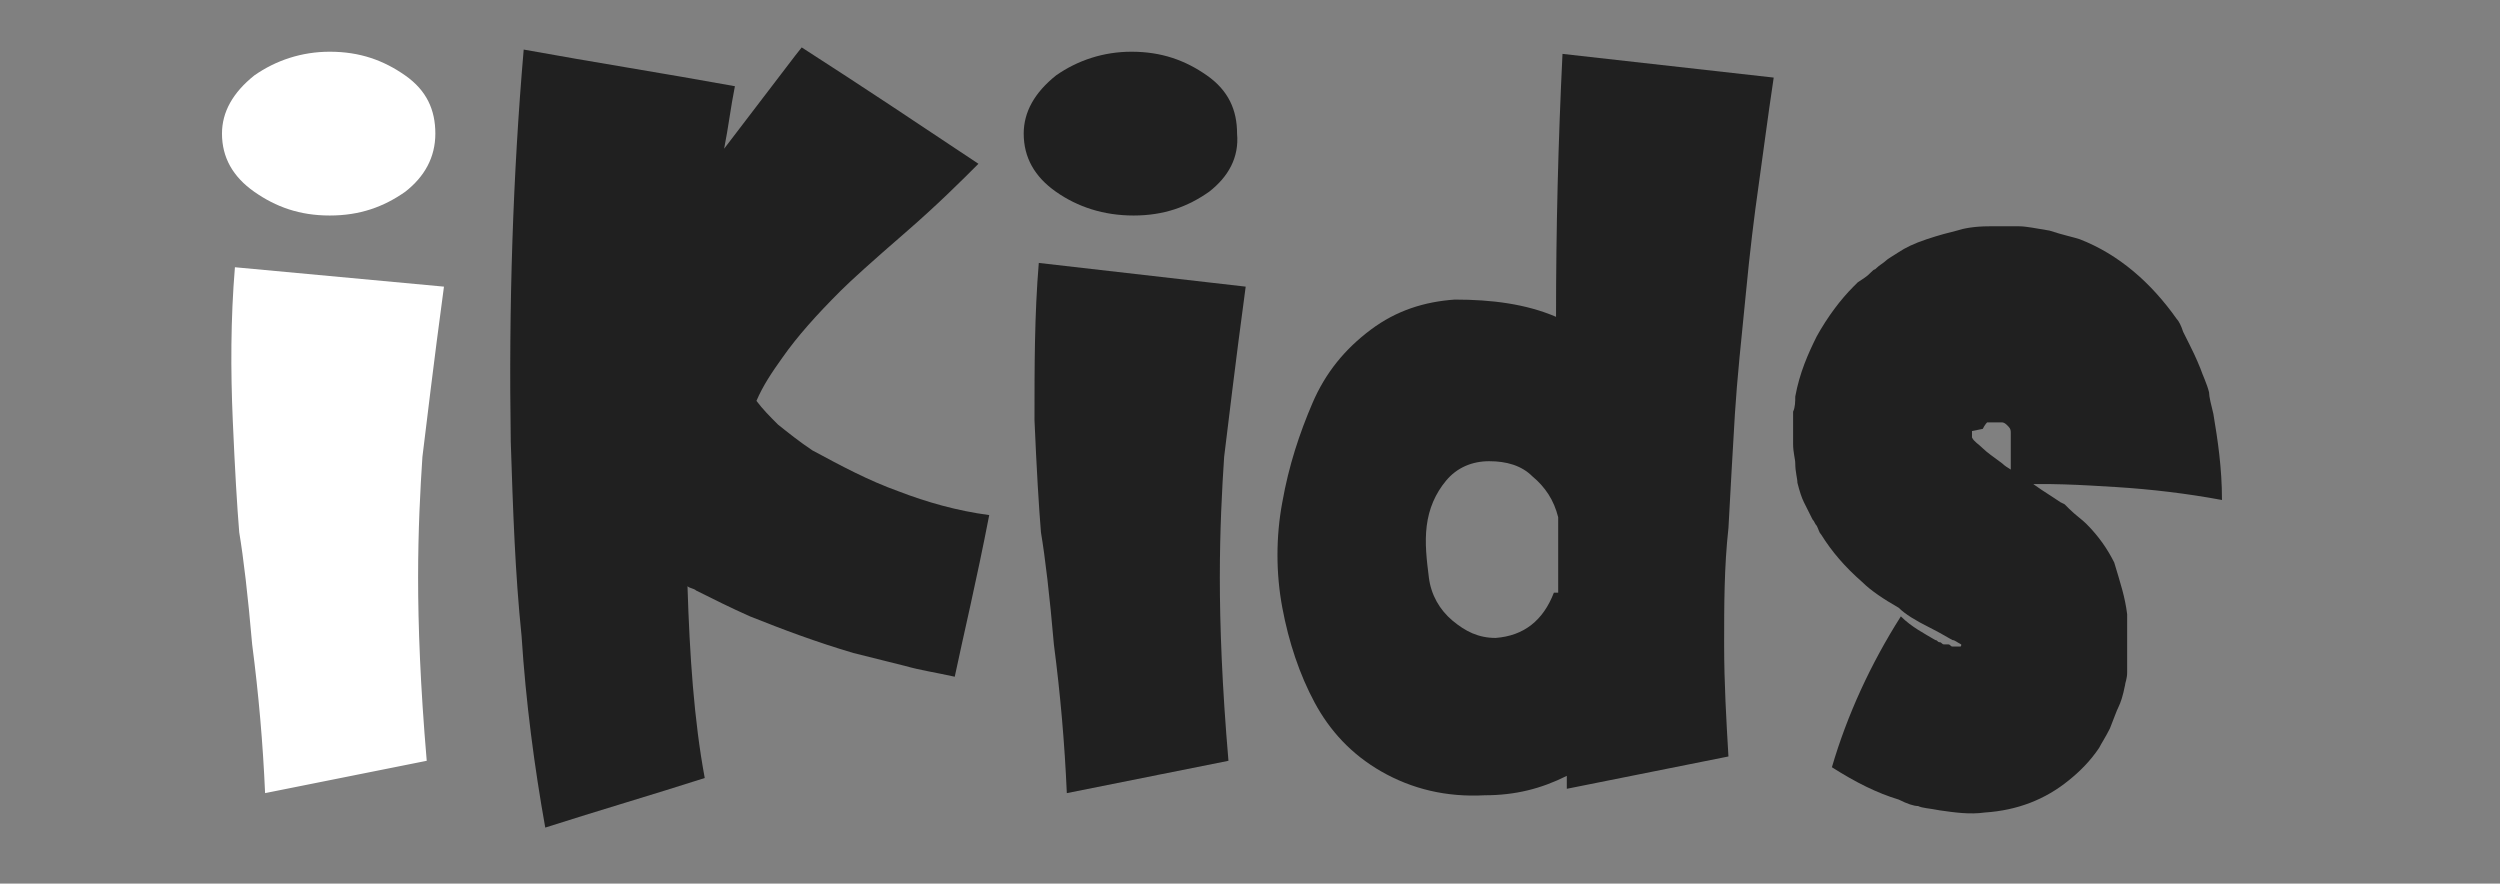
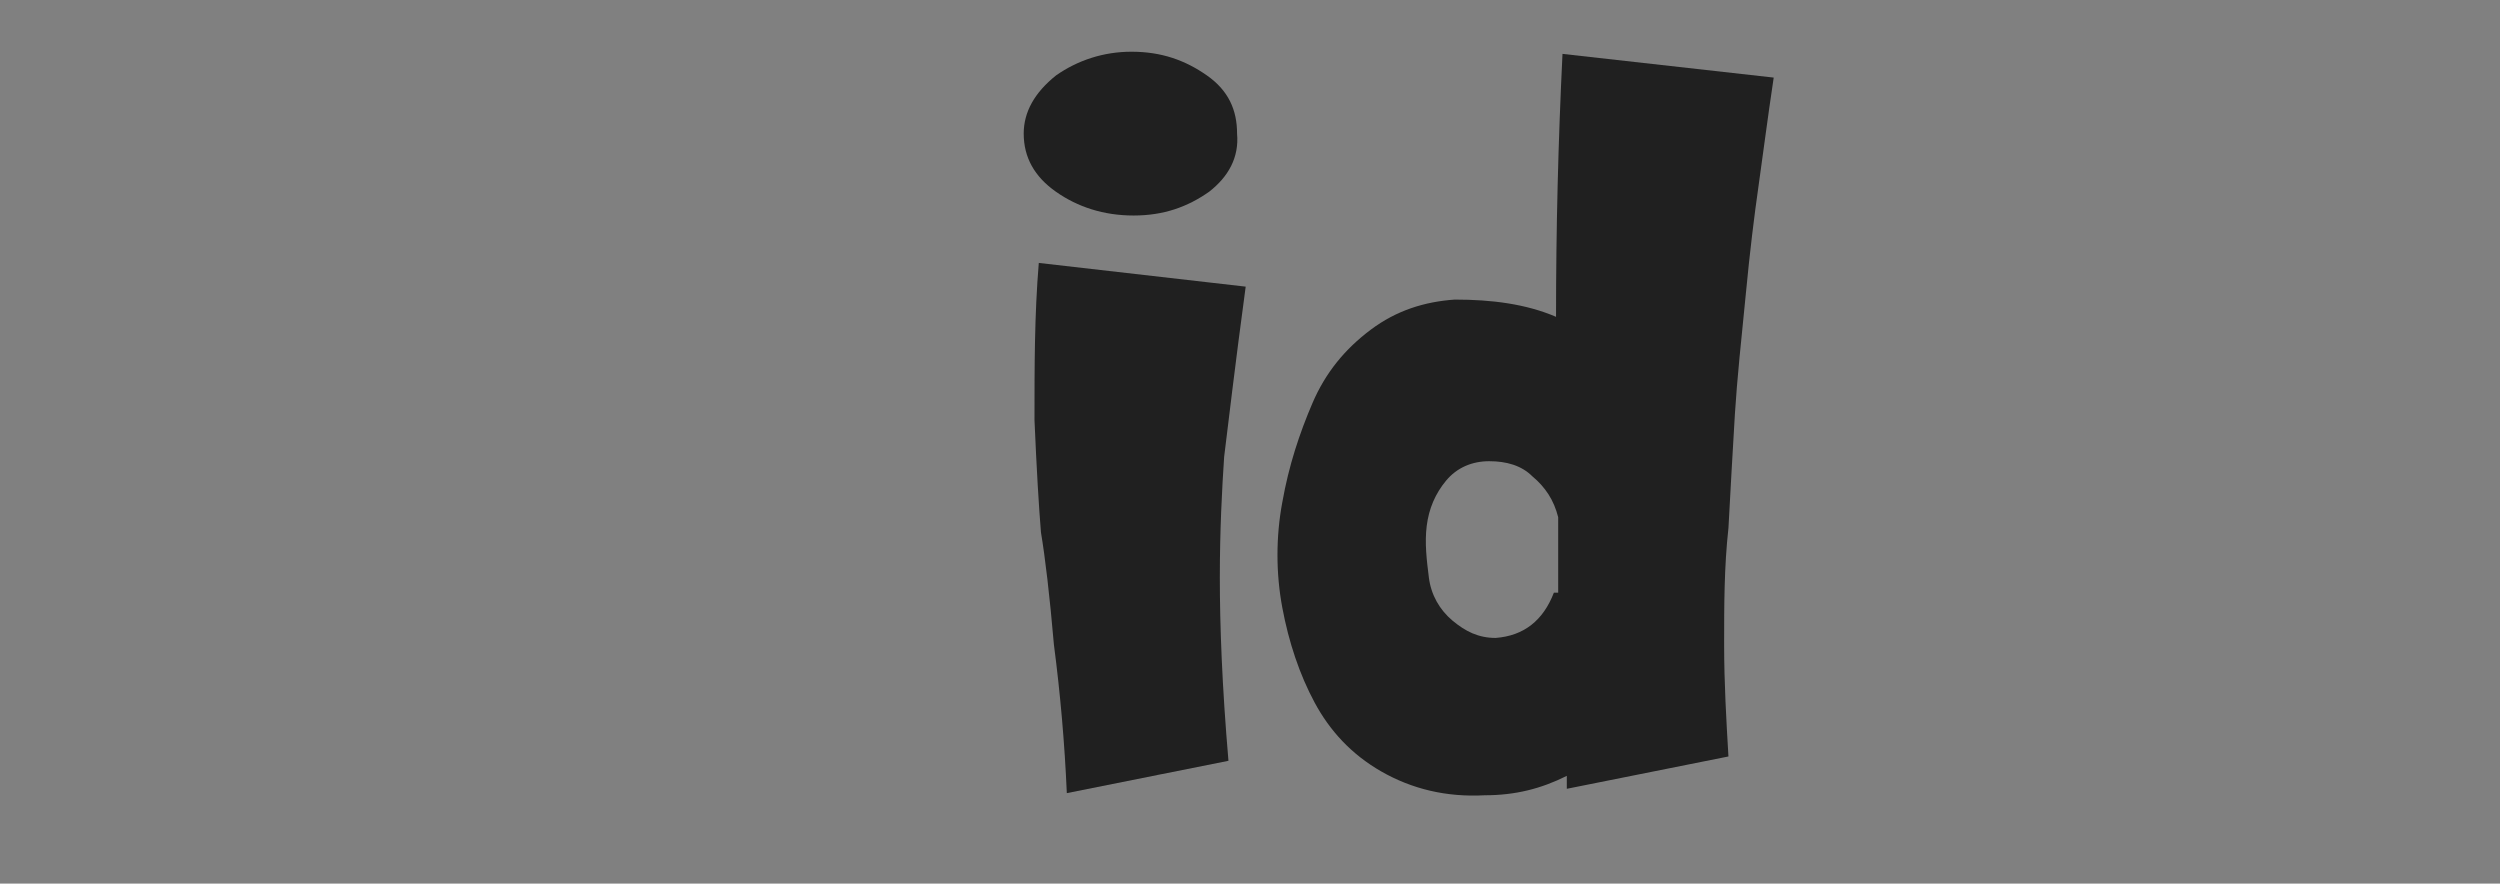
<svg xmlns="http://www.w3.org/2000/svg" version="1.1" id="Слой_1" x="0px" y="0px" viewBox="0 0 116 41" style="enable-background:new 0 0 116 41;" xml:space="preserve">
  <rect x="0" y="0" width="116" height="41" fill="#808080" stroke="none" />
  <style type="text/css">
	.st0{fill:#FFFFFF;}
	.st1{fill:#202020;}
</style>
-   <path class="st0" d="M18.8,8.9c-1,0.7-2.1,1.1-3.5,1.1c-1.4,0-2.5-0.4-3.5-1.1c-1-0.7-1.5-1.6-1.5-2.7c0-1,0.5-1.9,1.5-2.7  c1-0.7,2.2-1.1,3.5-1.1c1.4,0,2.5,0.4,3.5,1.1c1,0.7,1.4,1.6,1.4,2.7C20.2,7.3,19.7,8.2,18.8,8.9z M20.6,13.3  c-0.5,3.7-0.8,6.3-1,7.9c-0.1,1.5-0.2,3.4-0.2,5.6c0,2.2,0.1,5,0.4,8.5l-7.5,1.5c-0.1-2.3-0.3-4.6-0.6-6.9c-0.2-2.3-0.4-4-0.6-5.2  c-0.1-1.2-0.2-2.9-0.3-5.2c-0.1-2.3-0.1-4.7,0.1-7.1L20.6,13.3z" />
-   <path class="st1" d="M41.7,22.8c1.3,0.5,2.7,0.9,4.2,1.1c-0.6,3.1-1.2,5.6-1.6,7.5c-0.9-0.2-1.6-0.3-2.3-0.5  c-0.8-0.2-1.6-0.4-2.4-0.6c-1.7-0.5-3.3-1.1-4.8-1.7c-0.9-0.4-1.7-0.8-2.5-1.2c-0.1-0.1-0.3-0.1-0.4-0.2c0.1,3.2,0.3,6.2,0.8,8.9  c-2.5,0.8-4.9,1.5-7.4,2.3c-0.5-2.8-0.9-5.8-1.1-8.9c-0.3-2.9-0.4-5.9-0.5-9c-0.1-6.3,0.1-12.4,0.6-18.2c3.3,0.6,6.5,1.1,9.8,1.7  c-0.2,1-0.3,1.9-0.5,2.9c2.3-3,3.5-4.6,3.6-4.7c2.8,1.8,5.5,3.6,8.2,5.4c-0.8,0.8-1.9,1.9-3.4,3.2c-1.5,1.3-2.5,2.2-3,2.7  c-1.1,1.1-2,2.1-2.7,3.1c-0.5,0.7-0.9,1.3-1.2,2c0.3,0.4,0.6,0.7,1,1.1c0.5,0.4,1,0.8,1.6,1.2C39,21.6,40.3,22.3,41.7,22.8z" />
  <path class="st1" d="M56.1,8.9c-1,0.7-2.1,1.1-3.5,1.1C51.2,10,50,9.6,49,8.9c-1-0.7-1.5-1.6-1.5-2.7c0-1,0.5-1.9,1.5-2.7  c1-0.7,2.2-1.1,3.5-1.1c1.4,0,2.5,0.4,3.5,1.1c1,0.7,1.4,1.6,1.4,2.7C57.5,7.3,57,8.2,56.1,8.9z M57.8,13.3c-0.5,3.7-0.8,6.3-1,7.9  c-0.1,1.5-0.2,3.4-0.2,5.6c0,2.2,0.1,5,0.4,8.5l-7.5,1.5c-0.1-2.3-0.3-4.6-0.6-6.9c-0.2-2.3-0.4-4-0.6-5.2c-0.1-1.2-0.2-2.9-0.3-5.2  C48,17,48,14.6,48.2,12.2L57.8,13.3z" />
  <path class="st1" d="M82.3,3.6c-0.3,2-0.5,3.6-0.7,5c-0.2,1.4-0.4,3-0.6,5.1c-0.2,2-0.4,3.9-0.5,5.5c-0.1,1.7-0.2,3.4-0.3,5.3  C80,26.3,80,28.1,80,29.9c0,1.8,0.1,3.5,0.2,5.2l-7.5,1.5V36c-1.2,0.6-2.4,0.9-3.8,0.9c-1.8,0.1-3.4-0.3-4.8-1.1s-2.4-1.9-3.1-3.2  c-0.7-1.3-1.2-2.8-1.5-4.4c-0.3-1.6-0.3-3.3,0-4.9c0.3-1.7,0.8-3.2,1.4-4.6c0.6-1.4,1.5-2.5,2.7-3.4c1.2-0.9,2.5-1.3,3.9-1.4  c1.7,0,3.3,0.2,4.7,0.8c0-4.1,0.1-8.1,0.3-12.2L82.3,3.6z M72.1,27.5l0.2,0c0-1.2,0-2.4,0-3.5c-0.2-0.8-0.6-1.4-1.2-1.9  c-0.5-0.5-1.2-0.7-2-0.7c-0.8,0-1.5,0.3-2,0.9c-0.5,0.6-0.8,1.3-0.9,2.1c-0.1,0.8,0,1.6,0.1,2.4s0.5,1.5,1.1,2s1.2,0.8,2,0.8  C70.7,29.5,71.6,28.8,72.1,27.5z" />
-   <path class="st1" d="M98.7,28.5c0,0.2,0,0.4,0,0.5c0,0,0,0.2,0,0.5c0,0.3,0,0.7,0,1.1c0,0.1,0,0.2,0,0.3l0,0.3  c0,0.3-0.1,0.5-0.1,0.6c-0.1,0.5-0.2,0.8-0.3,1c-0.1,0.2-0.2,0.5-0.4,1c-0.2,0.4-0.4,0.7-0.5,0.9c-0.4,0.6-0.9,1.1-1.4,1.5  c-1.1,0.9-2.4,1.4-3.9,1.5c-0.7,0.1-1.4,0-2.1-0.1c-0.5-0.1-0.8-0.1-1-0.2c-0.2,0-0.5-0.1-0.9-0.3c-1-0.3-2-0.8-3.1-1.5  c0.7-2.4,1.8-4.8,3.2-7c0.5,0.5,1.1,0.8,1.6,1.1c0.1,0,0.1,0.1,0.2,0.1c0.1,0,0.1,0.1,0.2,0.1c0,0,0.1,0,0.2,0  c0.1,0,0.1,0.1,0.2,0.1l0.2,0c0,0,0.1,0,0.1,0h0h0h0c0.1,0,0.1,0,0.1-0.1c0,0,0,0,0,0v0v0v0v0l0,0v0c0,0,0,0,0,0h0h0h0  c-0.2-0.1-0.3-0.2-0.4-0.2c-0.2-0.1-0.5-0.3-1.1-0.6c-0.6-0.3-1.1-0.6-1.4-0.9c-0.7-0.4-1.3-0.8-1.7-1.2c-0.8-0.7-1.4-1.4-1.9-2.2  c-0.1-0.1-0.1-0.2-0.2-0.4c-0.1-0.1-0.1-0.2-0.2-0.3c-0.1-0.2-0.2-0.4-0.4-0.8c-0.1-0.2-0.2-0.5-0.3-0.9c0-0.2-0.1-0.5-0.1-0.9  c0-0.2-0.1-0.5-0.1-0.9v-0.2c0-0.1,0-0.2,0-0.2v-0.4c0-0.4,0-0.6,0-0.7c0.1-0.2,0.1-0.5,0.1-0.7c0.2-1.1,0.6-2,1-2.8  c0.5-0.9,1.1-1.7,1.7-2.3l0.2-0.2l0.3-0.2c0.3-0.2,0.4-0.4,0.5-0.4c0.2-0.2,0.4-0.3,0.5-0.4c0.1-0.1,0.3-0.2,0.6-0.4  c0.3-0.2,0.7-0.4,1.3-0.6c0.6-0.2,1-0.3,1.4-0.4c0.3-0.1,0.8-0.2,1.5-0.2c0.6,0,1.1,0,1.4,0c0.3,0,0.8,0.1,1.4,0.2  c0.6,0.2,1.1,0.3,1.4,0.4c1.8,0.7,3.3,2,4.5,3.7c0.1,0.1,0.2,0.3,0.3,0.6c0.1,0.2,0.2,0.4,0.3,0.6c0.1,0.2,0.3,0.6,0.5,1.1  c0.1,0.3,0.3,0.7,0.4,1.1c0,0.2,0.1,0.6,0.2,1c0.2,1.2,0.4,2.5,0.4,4c-1.6-0.3-3.3-0.5-4.9-0.6c-1.6-0.1-3.3-0.2-4.9-0.1v-0.2v-0.1  v-0.1c0-0.1,0-0.2,0-0.3c0,0,0-0.1,0-0.2V21v-0.2l0-0.1v-0.2v0v0c0-0.1,0-0.1,0-0.1v-0.1c0-0.1,0-0.1,0-0.1c0,0,0-0.1,0-0.1  c0-0.1,0-0.2-0.1-0.3l-0.1-0.1c-0.1-0.1-0.2-0.1-0.2-0.1c-0.1,0-0.1,0-0.1,0c0,0-0.1,0-0.1,0c0,0,0,0,0,0l-0.1,0h0h0  c0,0-0.1,0-0.1,0c0,0-0.1,0-0.1,0h0l0,0l0,0c0,0-0.1,0-0.1,0c0,0-0.1,0-0.1,0c0,0-0.1,0.1-0.2,0.3C91.5,20,91.5,20,91.5,20  c0,0.1,0,0.1,0,0.1c0,0,0,0.1,0,0.1v0h0h0h0c0,0,0,0.1,0,0.1v0c0.1,0.2,0.3,0.3,0.5,0.5c0.2,0.2,0.5,0.4,0.9,0.7  c0.2,0.2,0.6,0.4,1.1,0.7c0.5,0.4,1,0.7,1.3,0.9l0.3,0.2l0.2,0.1c0.1,0.1,0.2,0.2,0.2,0.2c0.3,0.3,0.6,0.5,0.8,0.7  c0.6,0.6,1,1.2,1.3,1.8C98.4,27.1,98.6,27.7,98.7,28.5z" />
</svg>